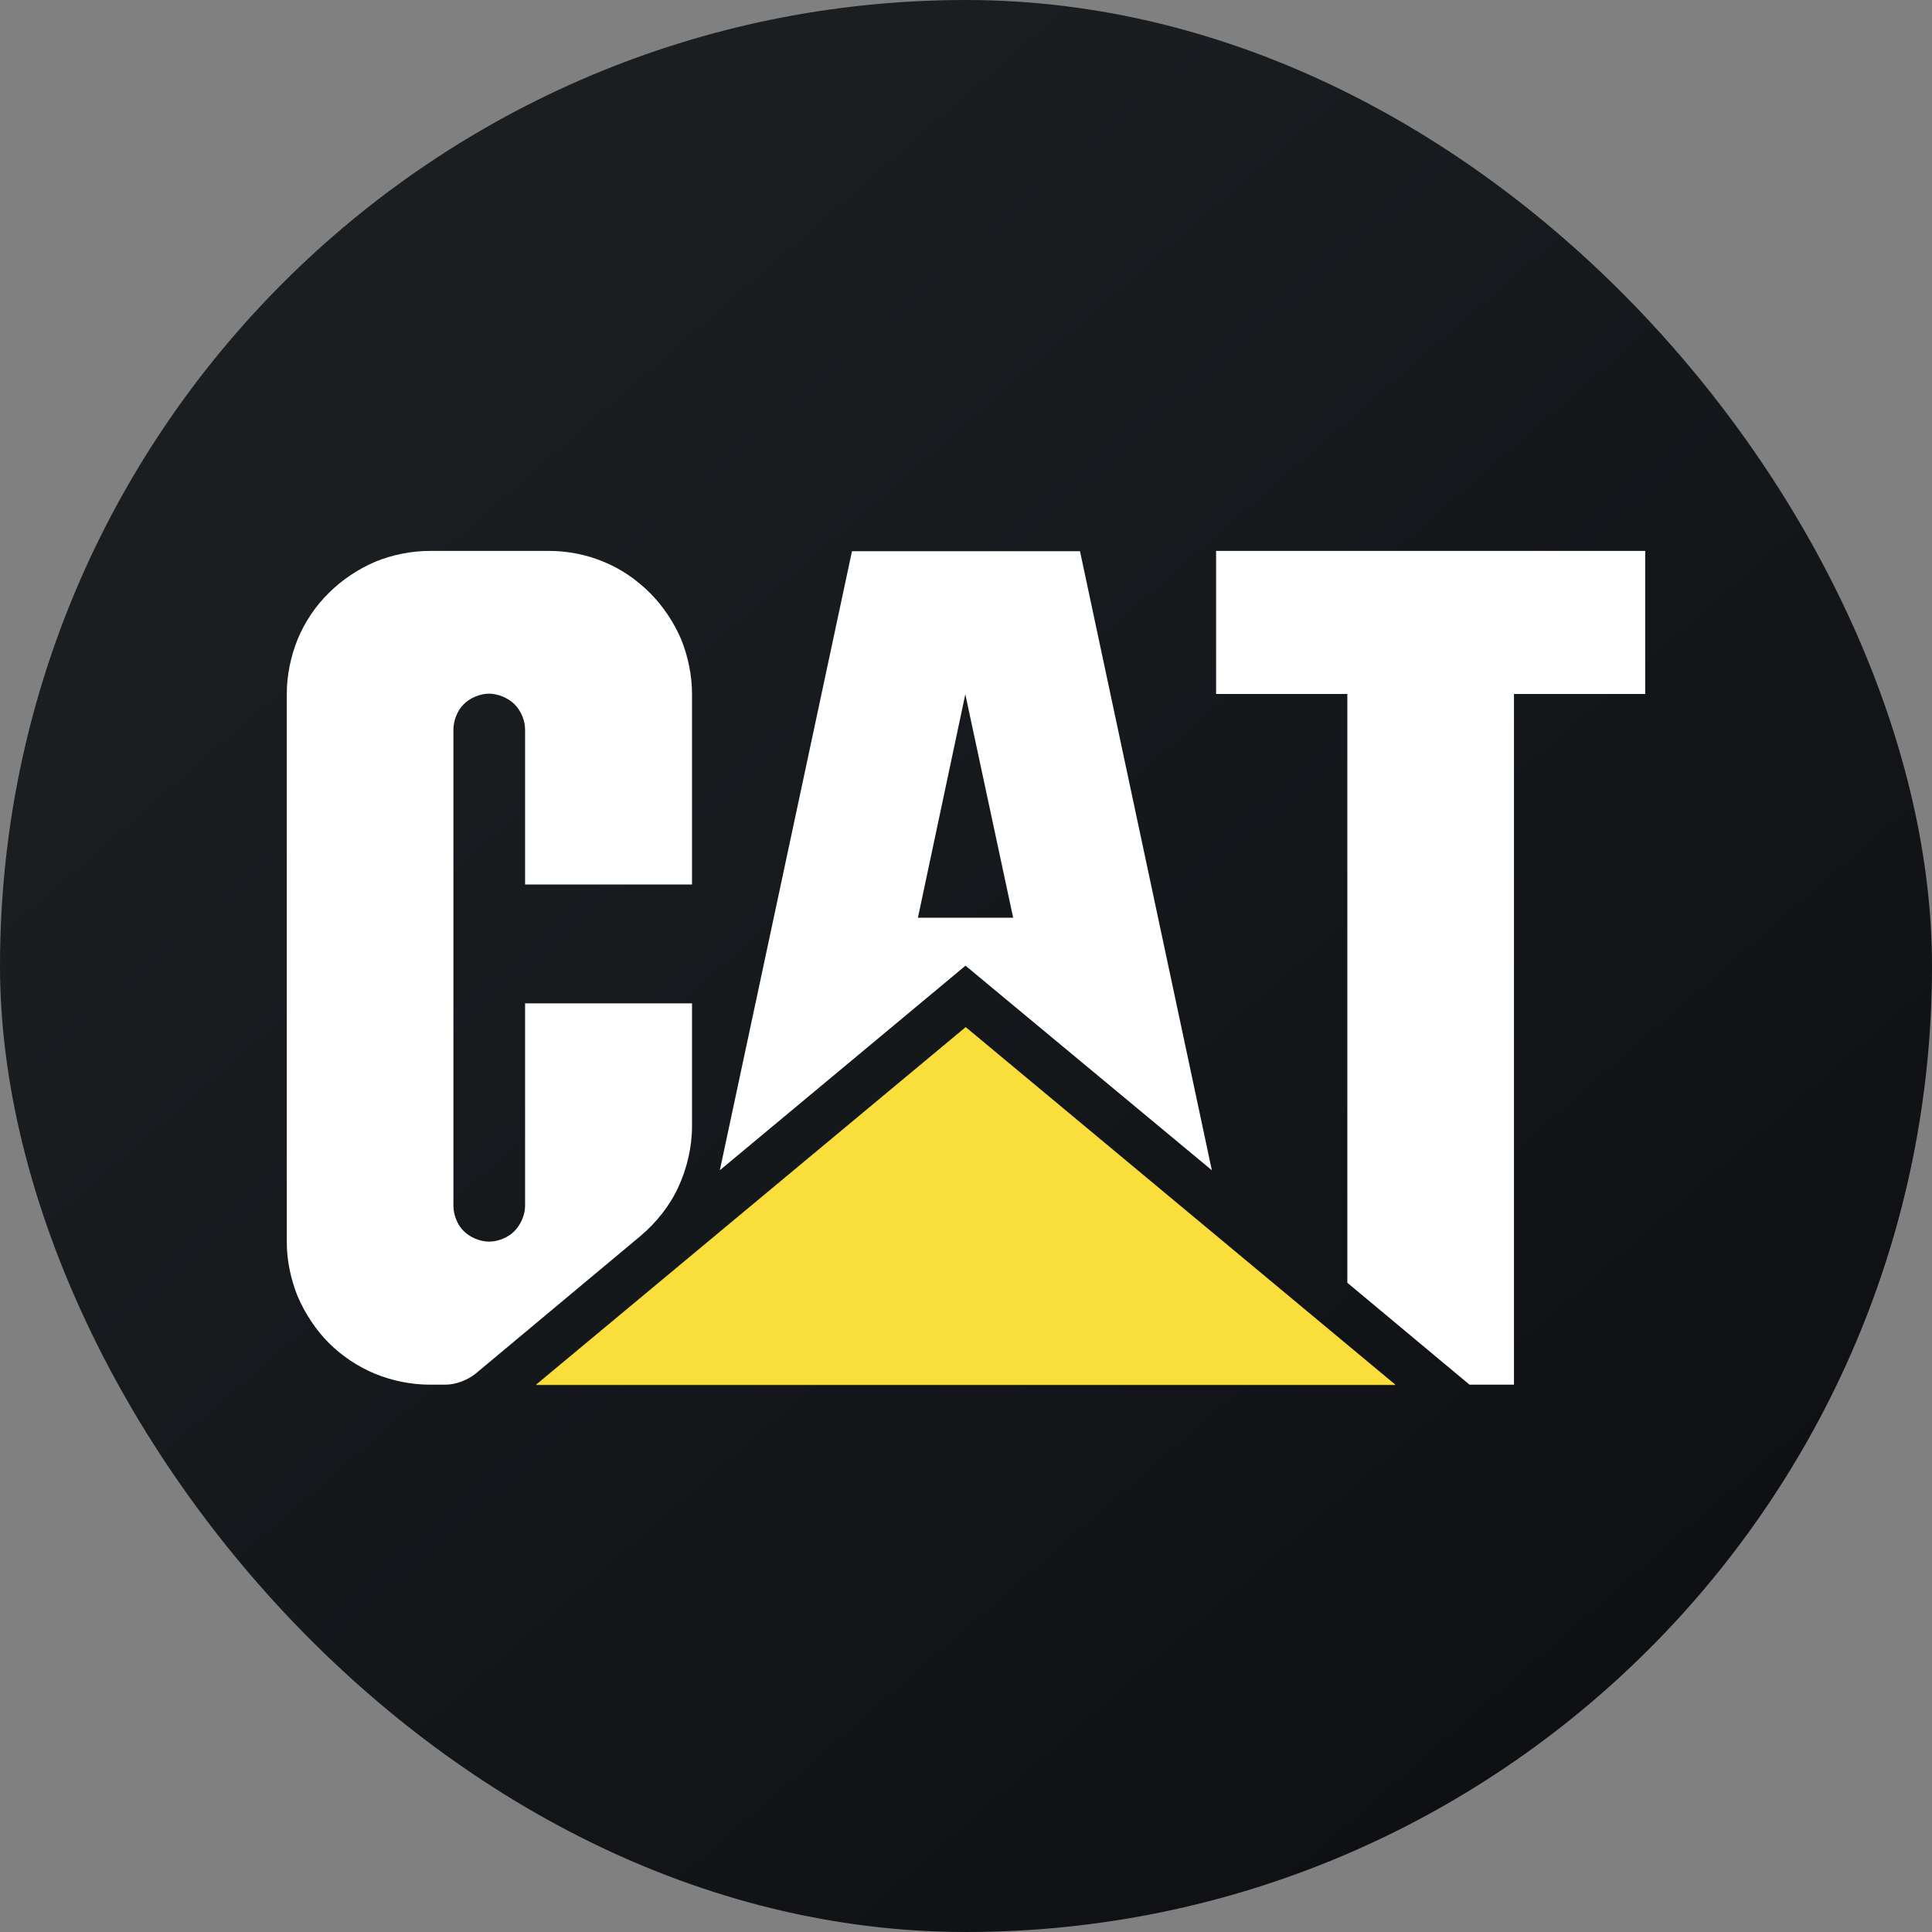
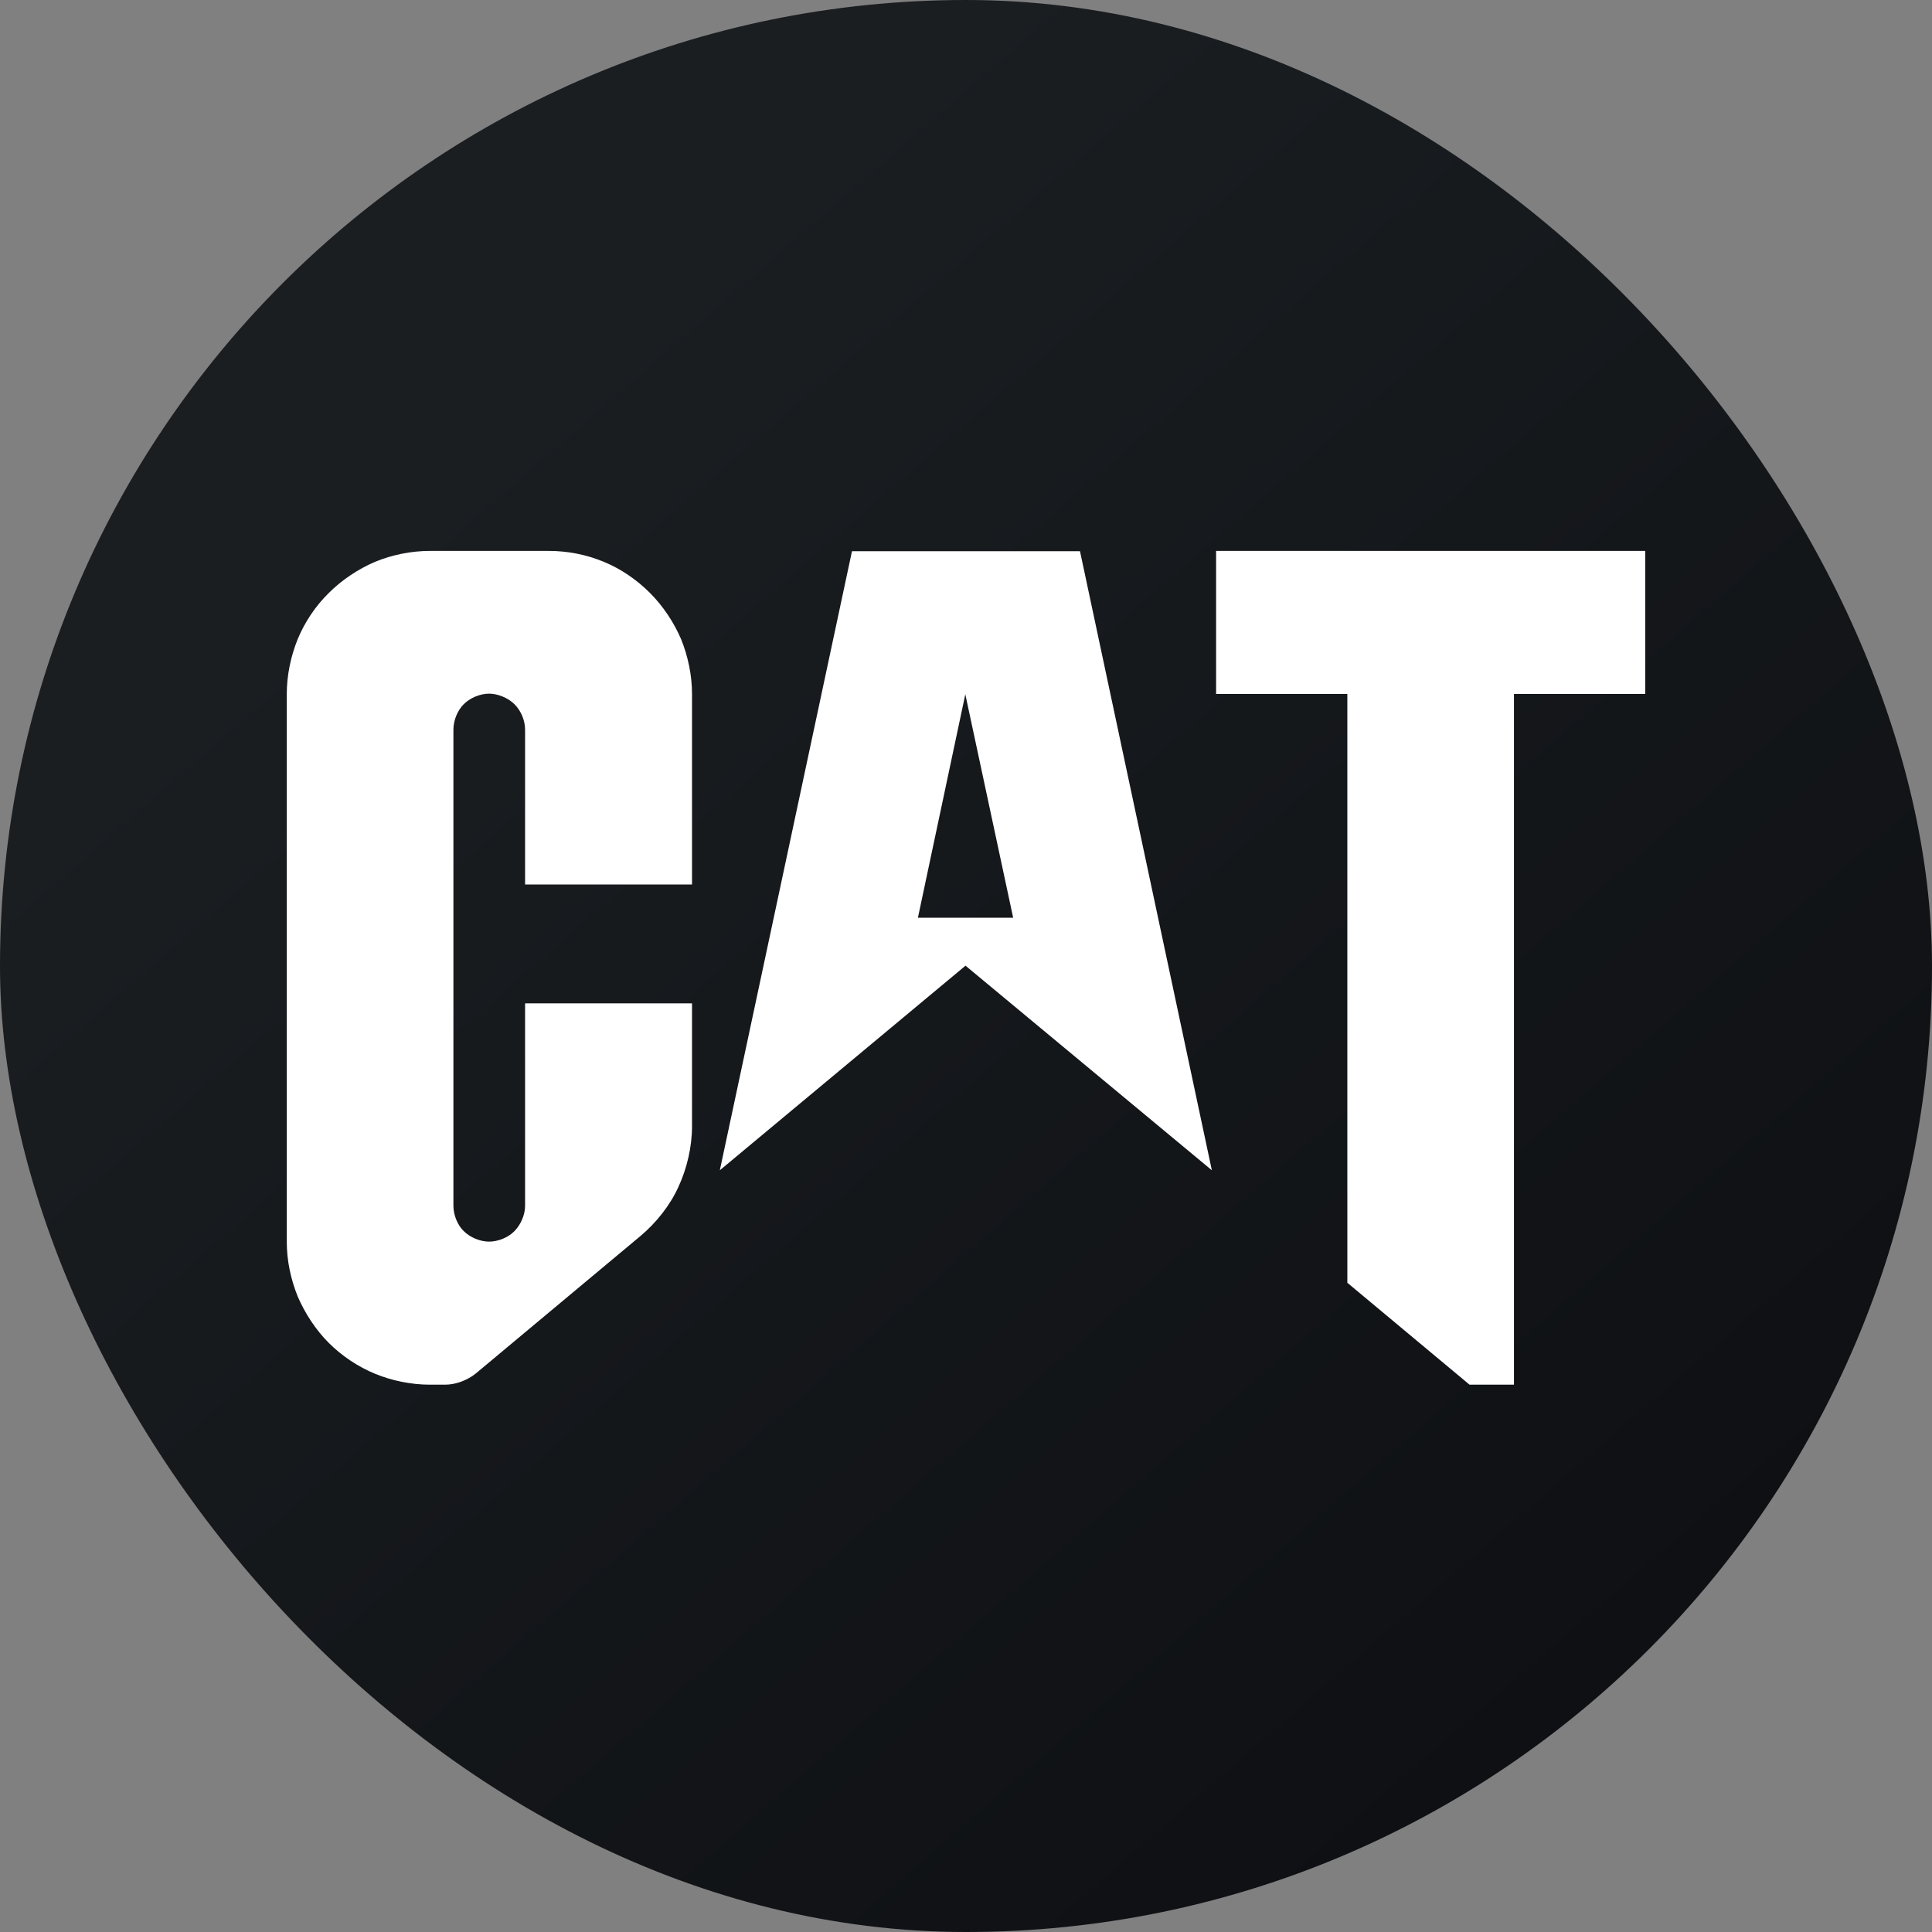
<svg xmlns="http://www.w3.org/2000/svg" width="512" height="512" viewBox="0 0 512 512" fill="none">
  <rect x="0" y="0" width="512" height="512" fill="#808080" stroke="none" />
  <g clip-path="url(#clip0_456_114)">
    <path d="M256 512C397.385 512 512 397.385 512 256C512 114.615 397.385 0 256 0C114.615 0 0 114.615 0 256C0 397.385 114.615 512 256 512Z" fill="url(#paint0_linear_456_114)" />
    <path d="M401.218 366.953V183.907H436V146H322.278V183.907H357.06V339.945L389.437 366.953H401.218ZM126.089 363.988C123.925 365.751 120.8 366.953 117.995 366.953H113.907C109.019 366.953 103.89 365.911 99.402 364.068C94.914 362.224 90.586 359.339 87.14 355.893C83.694 352.447 80.808 348.039 78.885 343.551C77.042 338.983 76 334.014 76 329.126V183.907C76 179.019 77.042 173.97 78.885 169.402C80.728 164.914 83.614 160.586 87.14 157.14C90.586 153.694 94.914 150.809 99.402 148.885C103.89 147.042 108.939 146 113.907 146H145.484C150.372 146 155.421 146.962 159.989 148.885C164.557 150.728 168.805 153.694 172.251 157.14C175.697 160.586 178.582 164.914 180.506 169.402C182.349 173.97 183.391 179.019 183.391 183.907V234.397H139.152V193.364C139.152 190.96 138.11 188.395 136.347 186.632C134.664 184.949 131.939 183.827 129.615 183.827C127.211 183.827 124.566 184.949 122.883 186.632C121.2 188.315 120.159 190.96 120.159 193.364V319.589C120.159 321.993 121.28 324.718 122.883 326.24C124.566 327.923 127.211 329.045 129.615 329.045C132.02 329.045 134.744 327.923 136.347 326.24C137.95 324.638 139.152 321.993 139.152 319.589V265.893H183.391V298.511C183.391 303.961 182.028 309.731 179.785 314.54C177.541 319.508 173.854 324.077 169.767 327.523L126.089 363.988Z" fill="white" />
-     <path d="M369.644 366.953H142.199L255.921 272.305L369.644 366.953Z" fill="#FADF3C" stroke="#FADF3C" stroke-width="0.173" stroke-miterlimit="2.613" />
    <path d="M321.154 310.132L286.211 146.08H225.784L190.762 310.132L255.918 255.875V255.955L321.154 310.132ZM243.255 243.213L255.837 183.907V184.068L268.5 243.213H243.255Z" fill="white" />
  </g>
  <defs>
    <linearGradient id="paint0_linear_456_114" x1="95.25" y1="88.795" x2="623.058" y2="695.013" gradientUnits="userSpaceOnUse">
      <stop offset="0.05" stop-color="#1A1E21" />
      <stop offset="1" stop-color="#06060A" />
    </linearGradient>
    <clipPath id="clip0_456_114">
      <rect width="512" height="512" rx="256" fill="white" />
    </clipPath>
  </defs>
</svg>